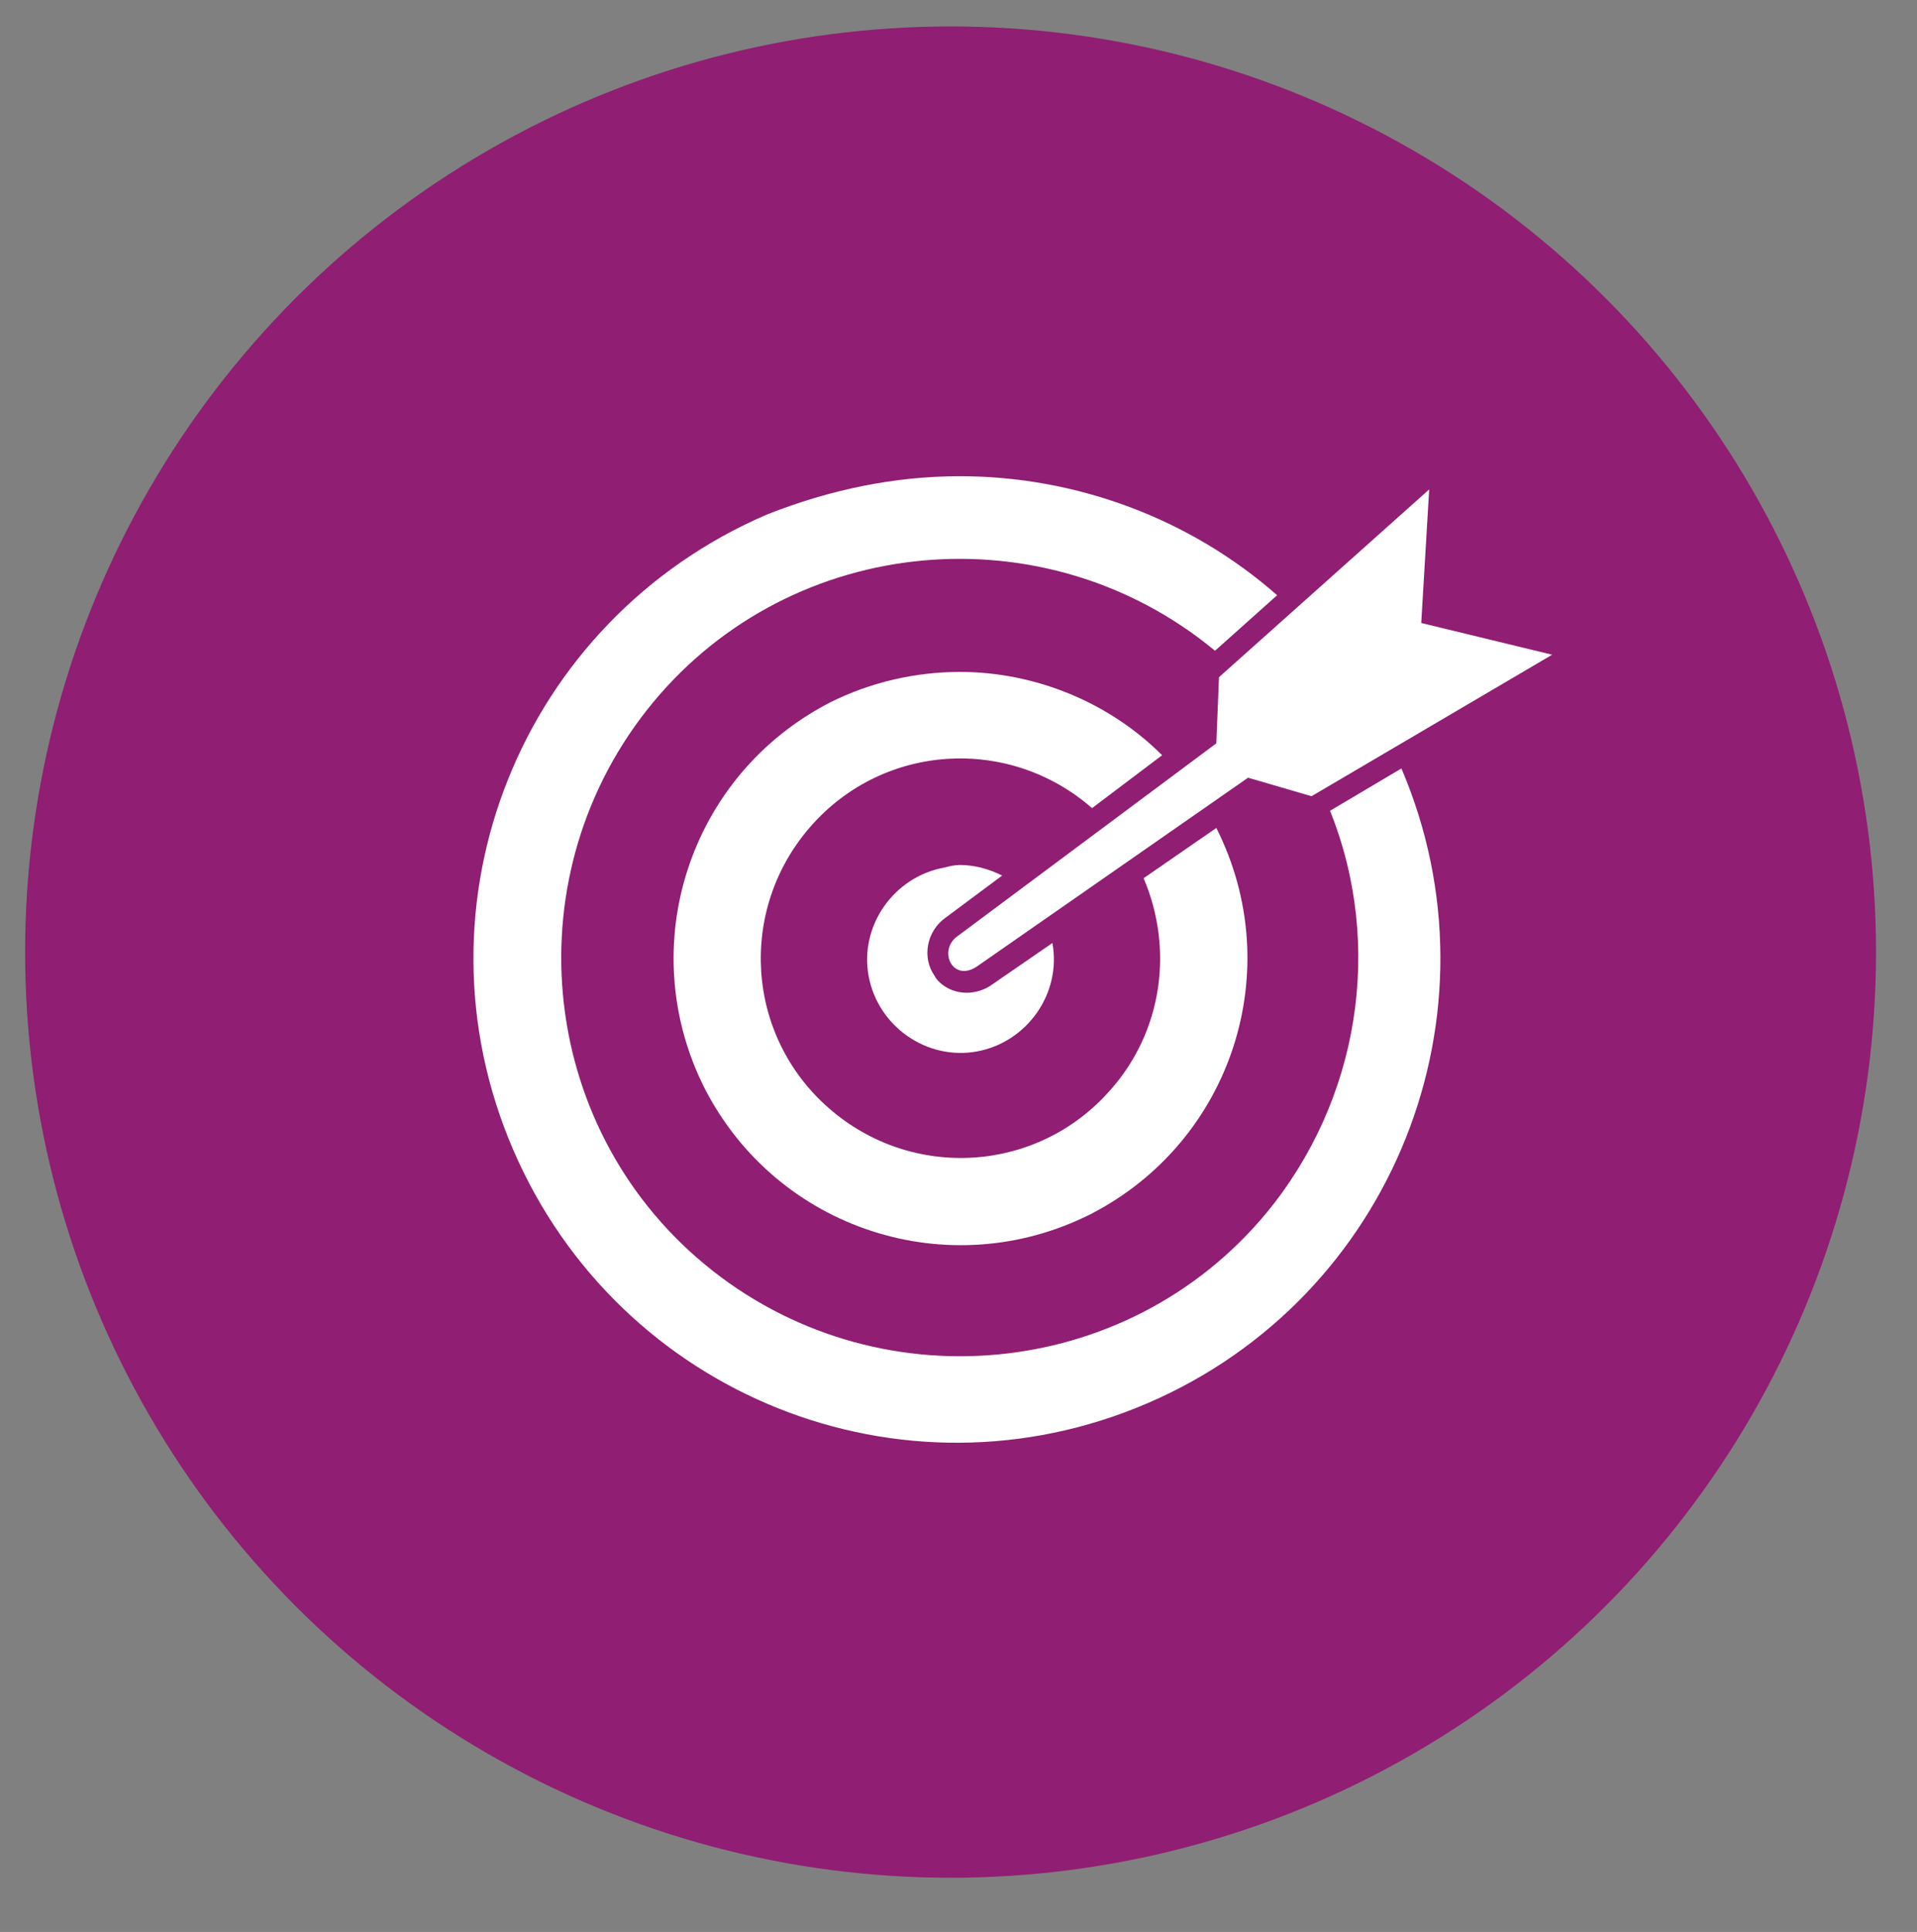
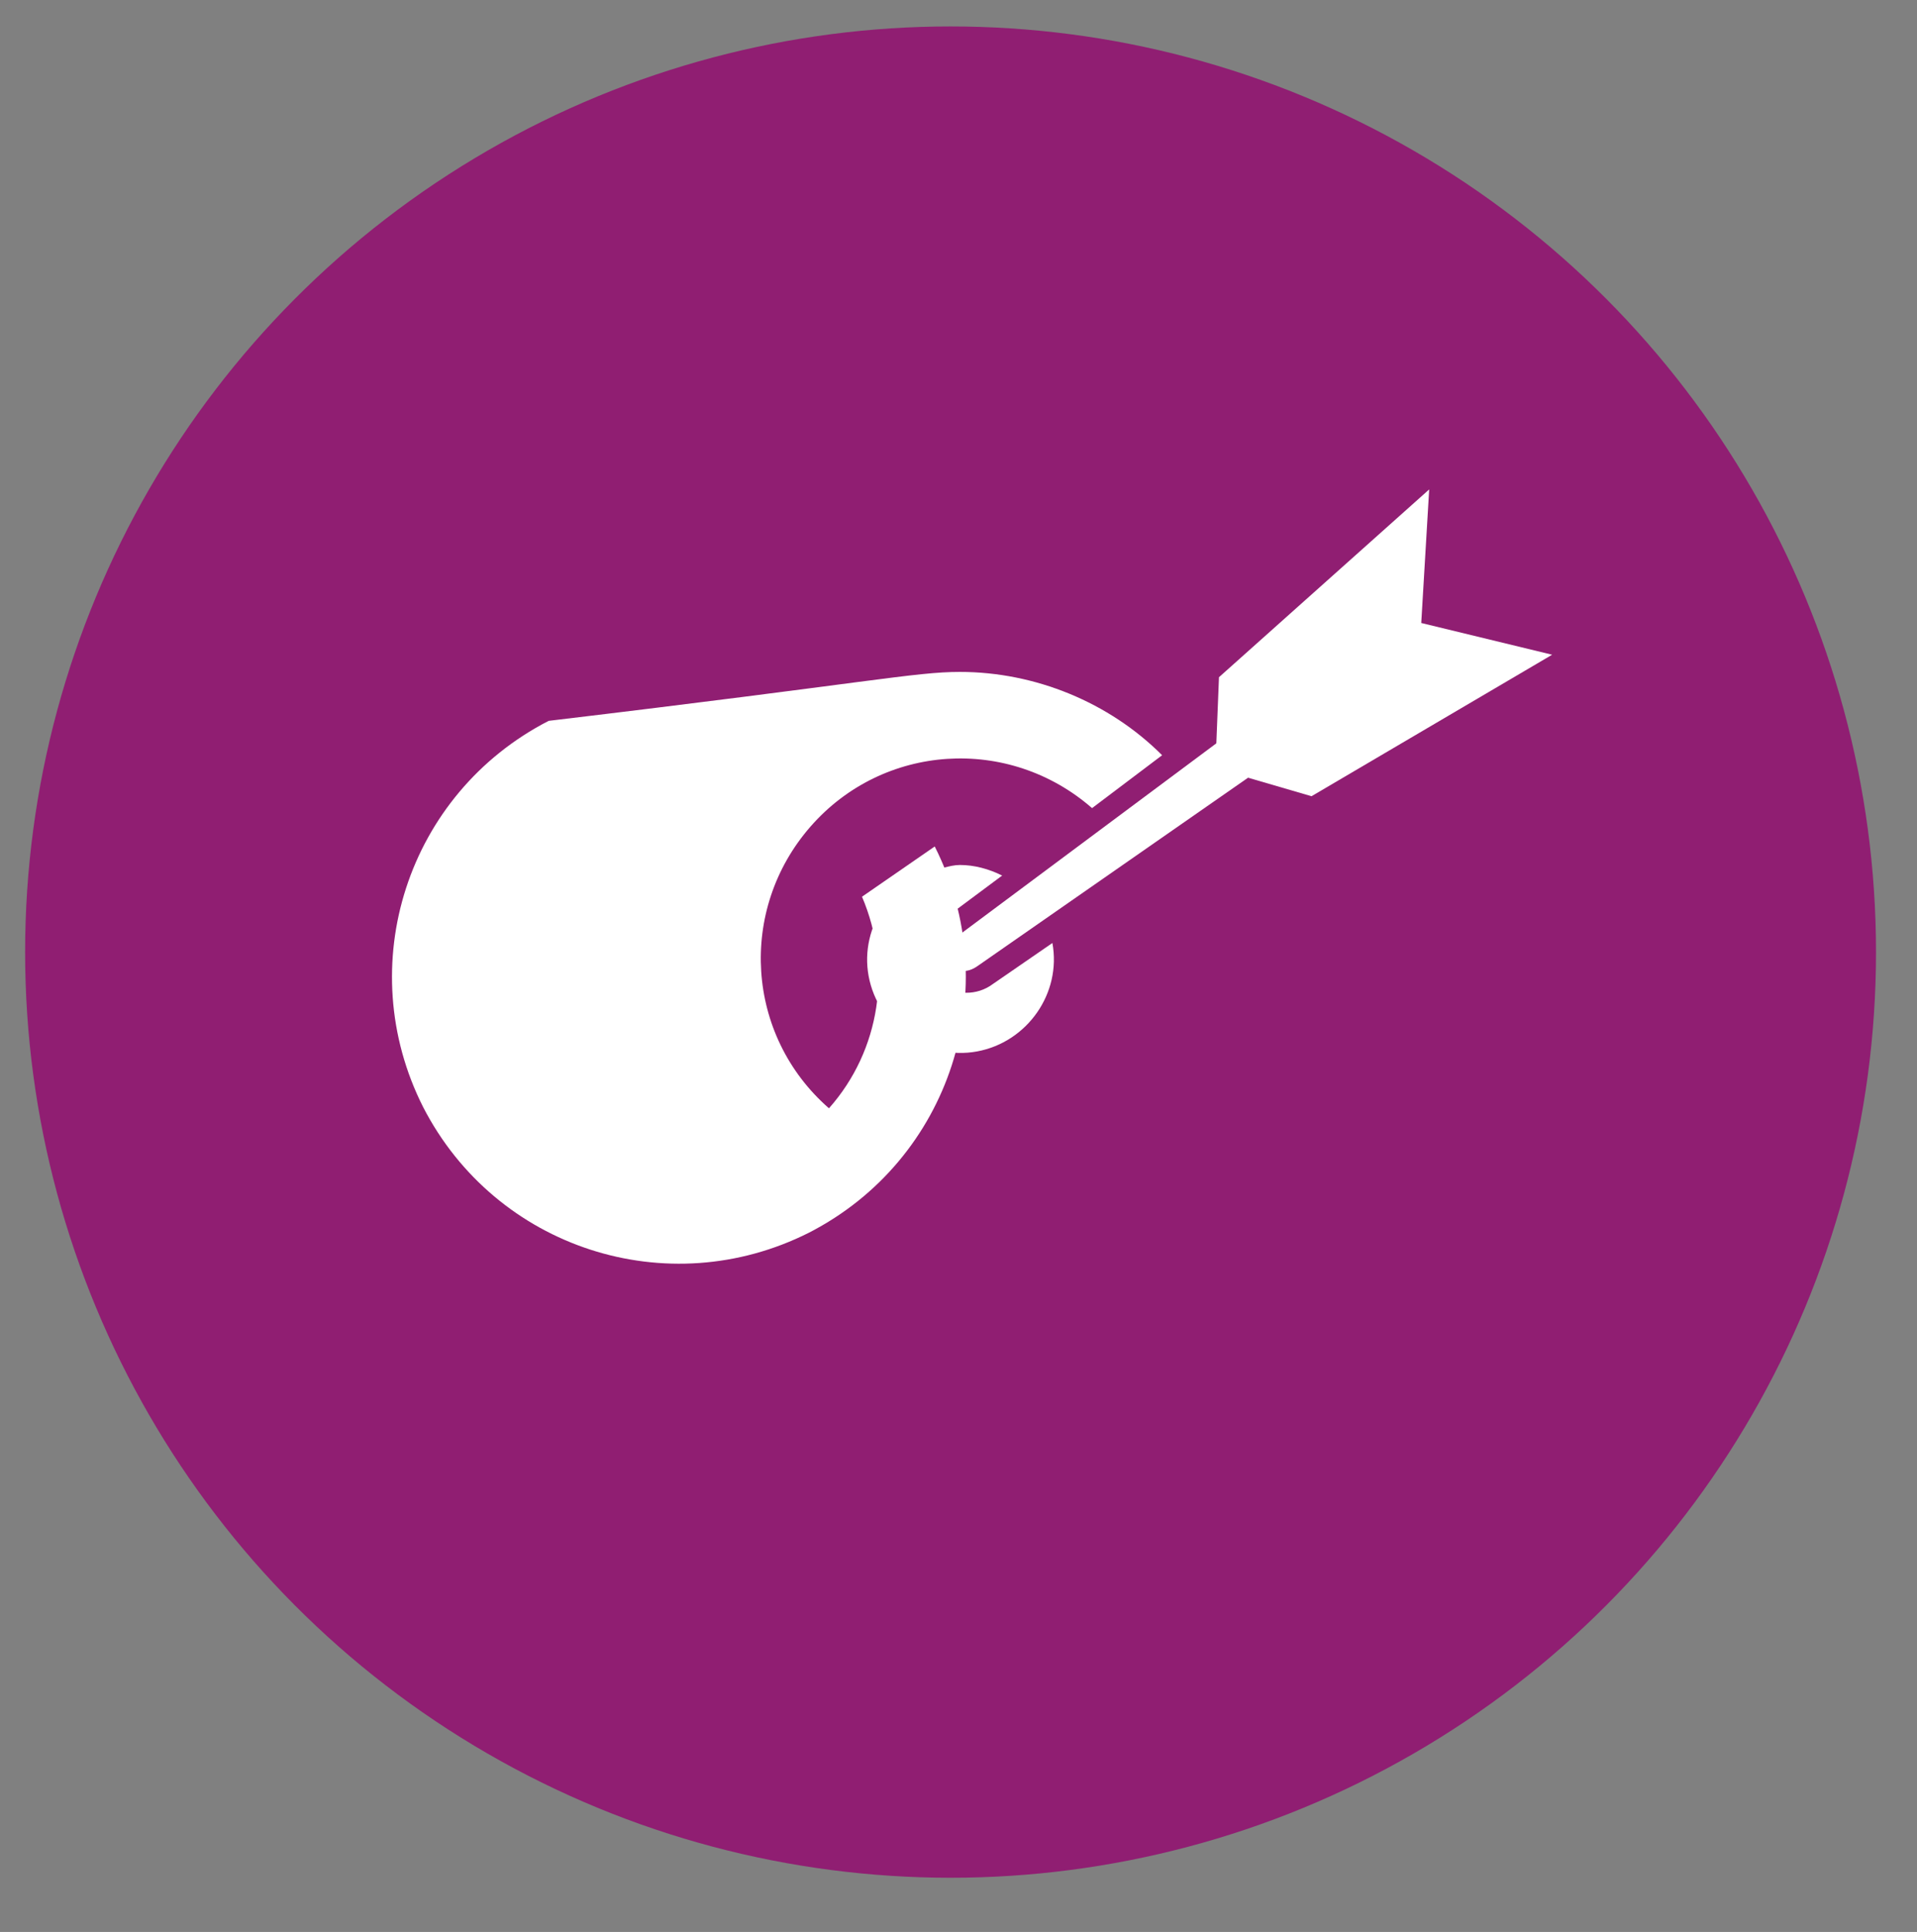
<svg xmlns="http://www.w3.org/2000/svg" version="1.1" id="Ebene_1" x="0px" y="0px" viewBox="0 0 145 146.1" style="enable-background:new 0 0 145 146.1;" xml:space="preserve">
  <rect x="0" y="0" width="145" height="146.1" fill="#808080" stroke="none" />
  <style type="text/css">
	.st0{fill:#901E72;}
	.st1{fill-rule:evenodd;clip-rule:evenodd;fill:#FFFFFF;}
</style>
  <circle id="Ellipse_34" class="st0" cx="71.9" cy="72" r="70" />
  <g id="Gruppe_194" transform="translate(-265.098 -254.988)">
-     <path id="Pfad_97" class="st1" d="M337.7,291c8.8,0,17.4,3.2,24,9l-4.7,4.2c-12.8-10.6-31.9-8.9-42.5,3.9   c-10.6,12.8-8.9,31.9,3.9,42.5s31.9,8.9,42.5-3.9c7-8.5,8.9-20.2,4.8-30.4l5.4-3.2c7.9,18.5-0.6,40-19.2,48s-40-0.6-48-19.2   s0.6-40,19.2-48C327.9,292,332.8,291,337.7,291" />
-     <path id="Pfad_98" class="st1" d="M337.7,305.8c5.7,0,11.3,2.3,15.3,6.3l-5.3,4c-6.3-5.5-15.8-4.9-21.3,1.4   c-5.5,6.3-4.9,15.8,1.4,21.3s15.8,4.9,21.3-1.4c3.9-4.4,4.8-10.6,2.5-16l5.5-3.8c5.4,10.7,1.2,23.7-9.5,29.2   c-10.7,5.4-23.7,1.2-29.2-9.5c-5.4-10.7-1.2-23.7,9.5-29.2C330.9,306.6,334.3,305.8,337.7,305.8" />
+     <path id="Pfad_98" class="st1" d="M337.7,305.8c5.7,0,11.3,2.3,15.3,6.3l-5.3,4c-6.3-5.5-15.8-4.9-21.3,1.4   c-5.5,6.3-4.9,15.8,1.4,21.3c3.9-4.4,4.8-10.6,2.5-16l5.5-3.8c5.4,10.7,1.2,23.7-9.5,29.2   c-10.7,5.4-23.7,1.2-29.2-9.5c-5.4-10.7-1.2-23.7,9.5-29.2C330.9,306.6,334.3,305.8,337.7,305.8" />
    <path id="Pfad_99" class="st1" d="M337.7,320.4c1.1,0,2.2,0.3,3.2,0.8l-4.3,3.2c-1.4,1-1.8,3-0.8,4.4c0.1,0.2,0.2,0.3,0.4,0.5   c1.1,1,2.8,1,4,0.1l4.5-3.1c0.7,3.8-1.9,7.5-5.7,8.2c-3.8,0.7-7.5-1.9-8.2-5.7c-0.7-3.8,1.9-7.5,5.7-8.2   C336.9,320.5,337.3,320.4,337.7,320.4" />
    <path id="Pfad_100" class="st1" d="M372.6,302.1l0.6-10.1l-15.9,14.2l-0.2,5l-19.6,14.6c-1.5,1.1-0.3,3.6,1.6,2.2l20.4-14.2   l4.8,1.4l18.2-10.7L372.6,302.1z" />
  </g>
  <g>
</g>
  <g>
</g>
  <g>
</g>
  <g>
</g>
  <g>
</g>
  <g>
</g>
</svg>